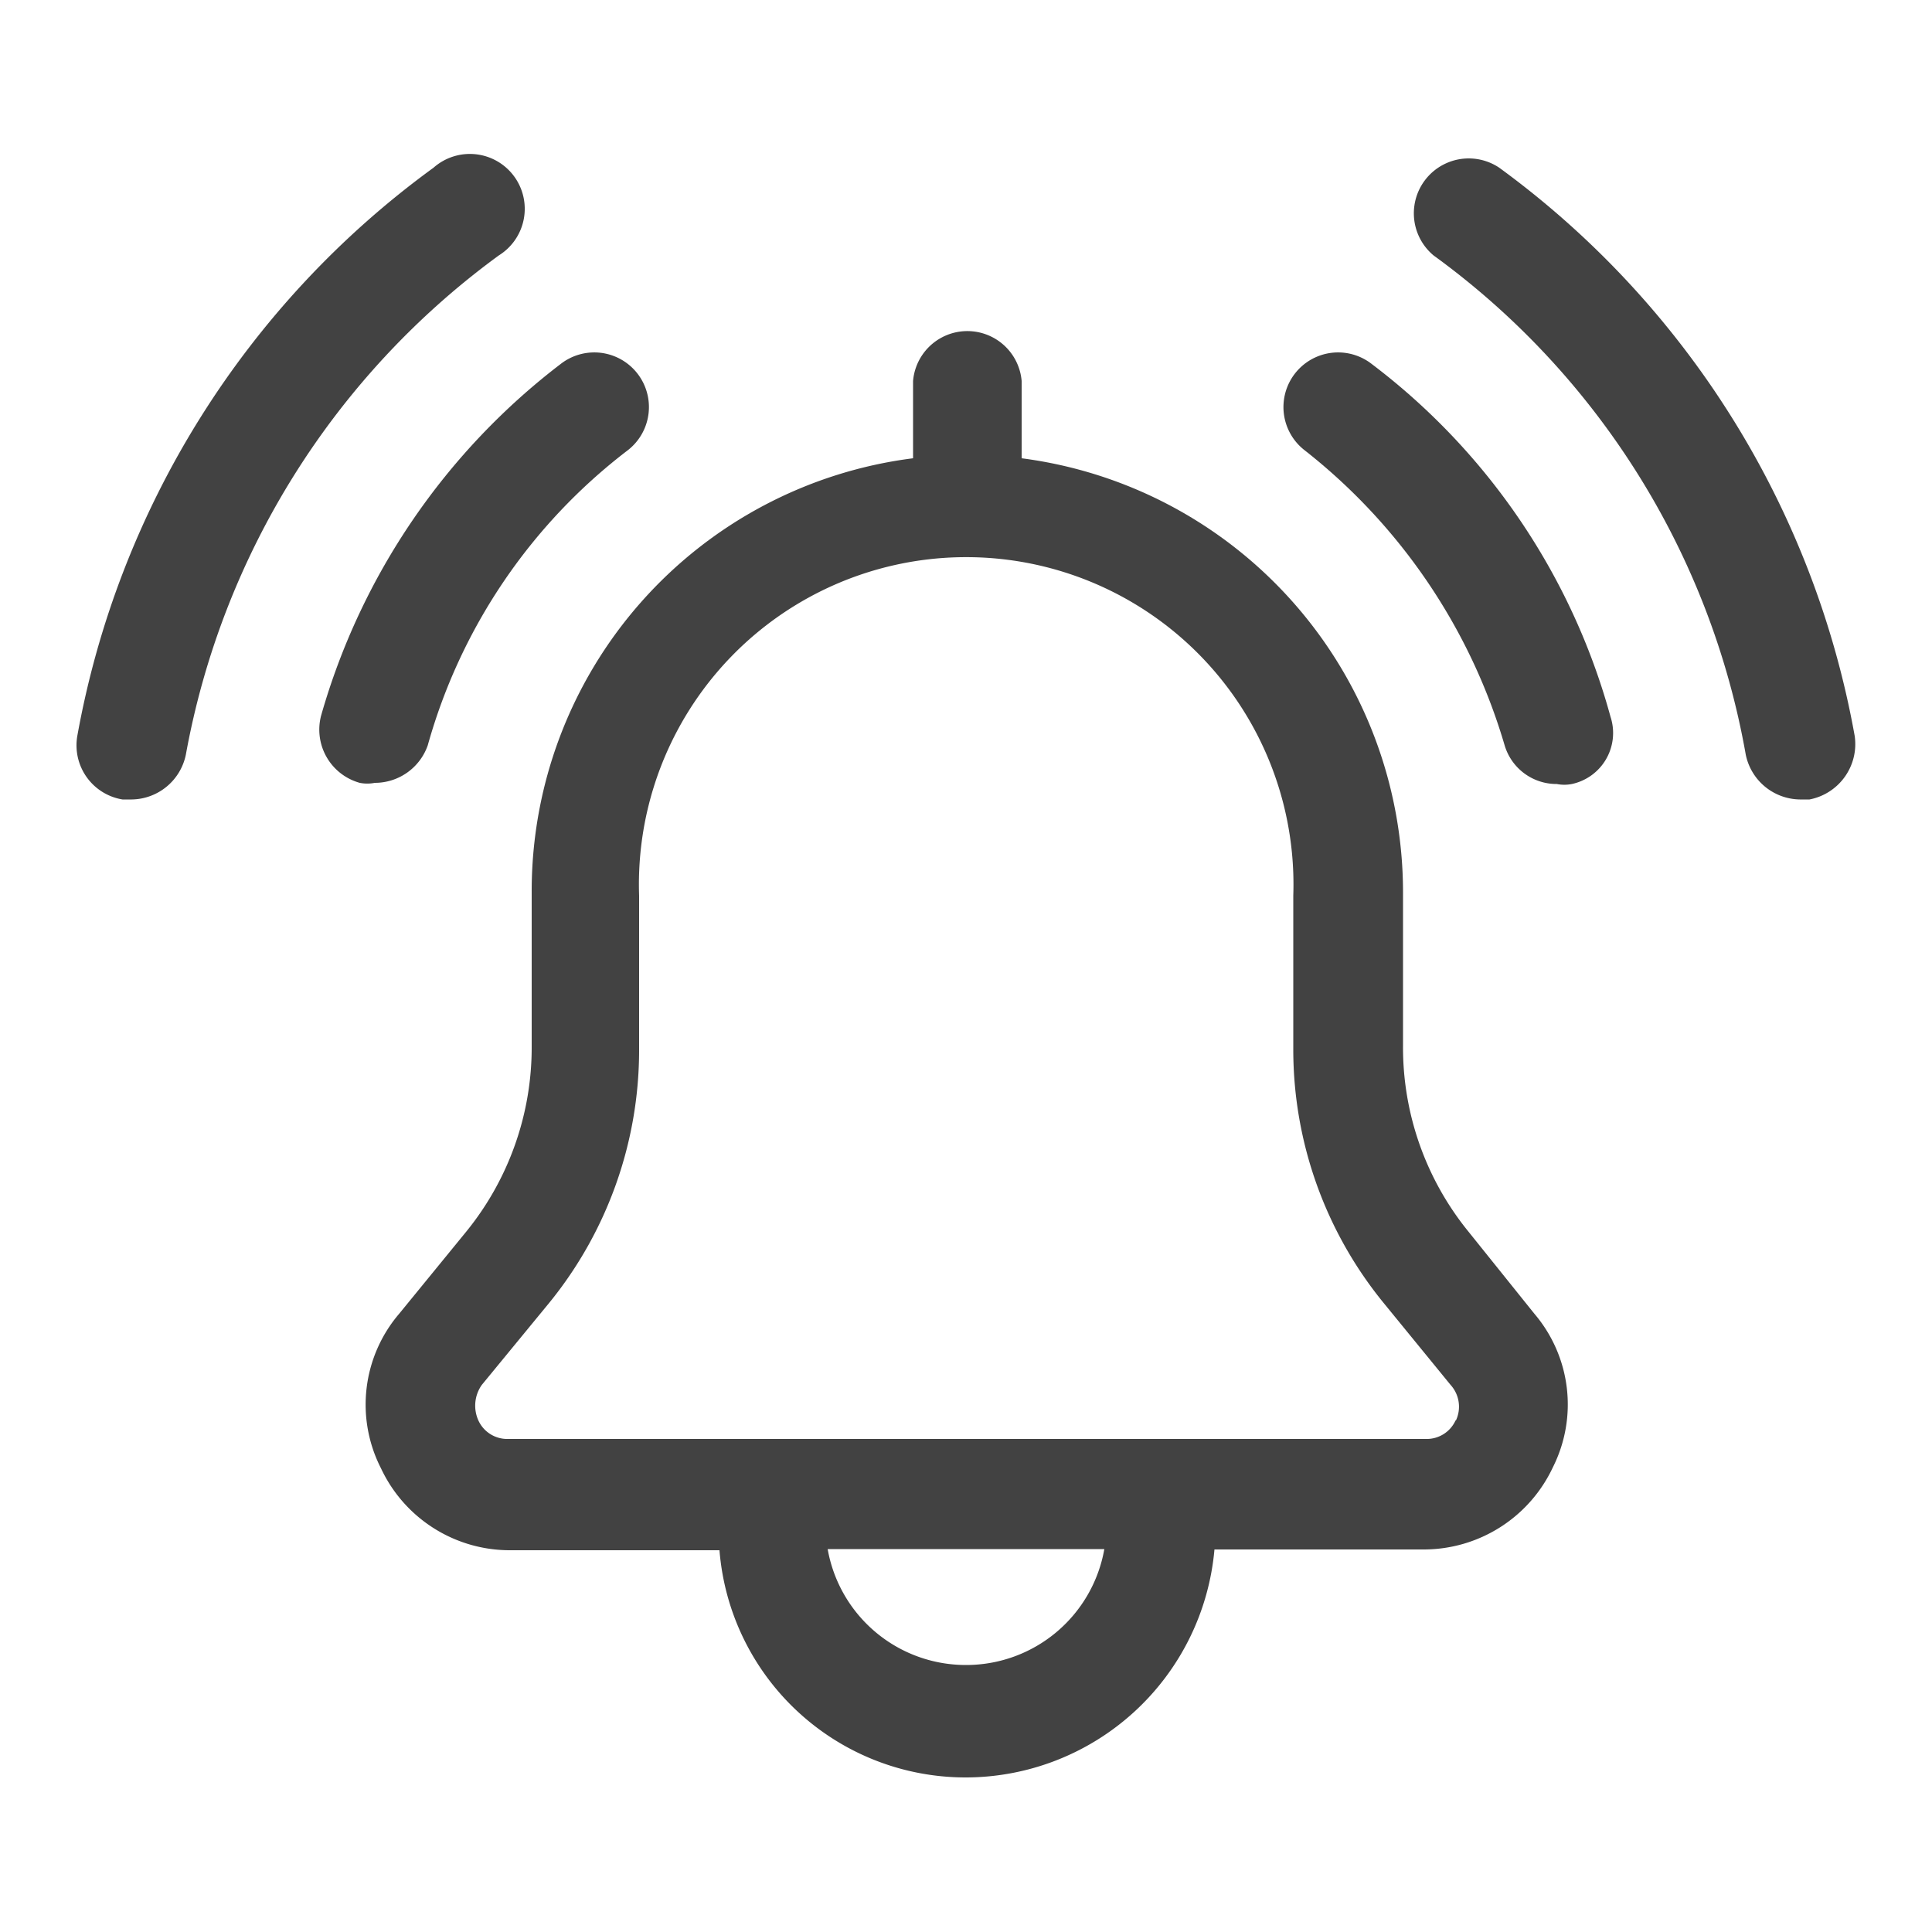
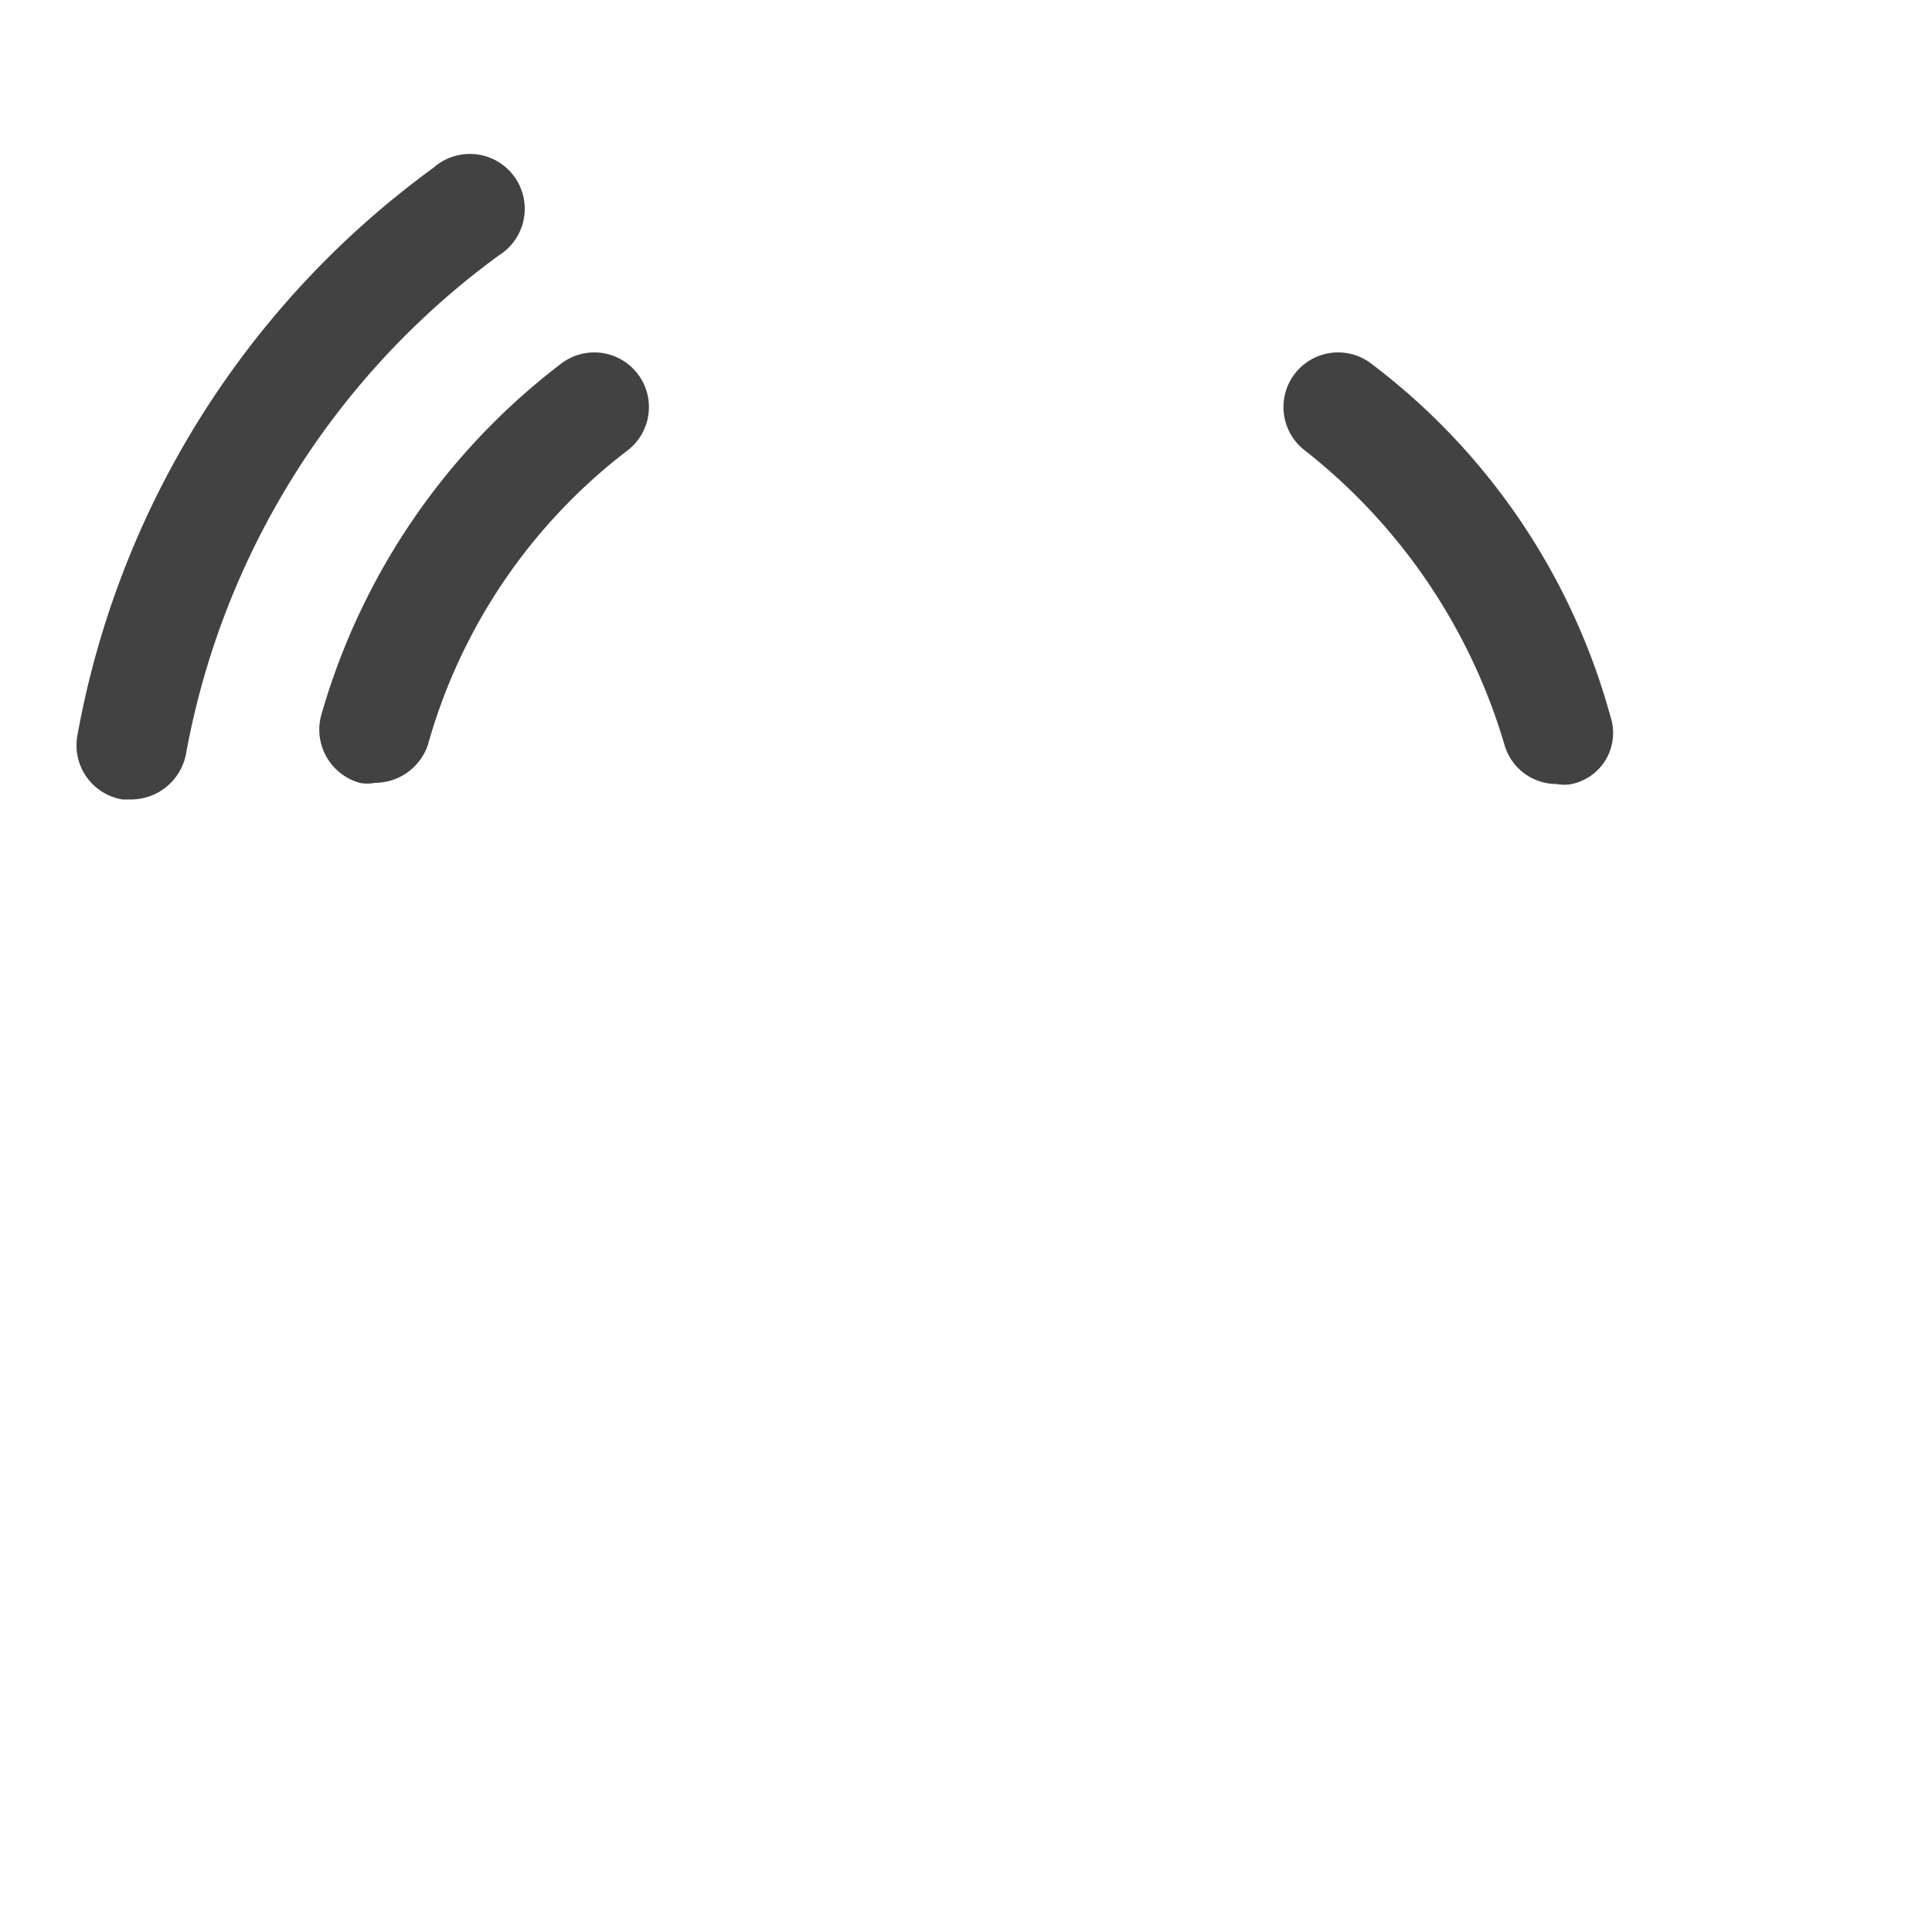
<svg xmlns="http://www.w3.org/2000/svg" id="Layer_1" data-name="Layer 1" viewBox="0 0 50 50">
  <defs>
    <style>.cls-1{fill:#424242;}</style>
  </defs>
-   <path class="cls-1" d="M38,31.87a7.55,7.55,0,0,1-1.69-4.79v-4a11.33,11.33,0,0,0-9.87-11.22v-2a1.41,1.41,0,0,0-2.81,0v2a11.29,11.29,0,0,0-9.87,11.22v4a7.55,7.55,0,0,1-1.69,4.79l-1.74,2.13A3.62,3.62,0,0,0,9.86,38a3.68,3.68,0,0,0,3.34,2.12h5.42A6.39,6.39,0,0,0,25,46a6.47,6.47,0,0,0,6.43-5.9h5.42a3.69,3.69,0,0,0,3.34-2.13A3.62,3.62,0,0,0,39.71,34ZM25,43.09a3.63,3.63,0,0,1-3.58-3h7.16A3.63,3.63,0,0,1,25,43.09Zm12.67-6.33a.82.82,0,0,1-.77.48H13.15a.82.82,0,0,1-.77-.48.93.93,0,0,1,.09-.92l1.75-2.13a10.36,10.36,0,0,0,2.32-6.53v-4a8.47,8.47,0,1,1,16.93,0v4a10.37,10.37,0,0,0,2.33,6.53h0l1.74,2.13A.84.84,0,0,1,37.68,36.76Z" />
  <path class="cls-1" d="M35.5,9.42a1.41,1.41,0,0,0-1.74,2.23,15.12,15.12,0,0,1,5.18,7.64,1.4,1.4,0,0,0,1.35,1,1,1,0,0,0,.39,0,1.35,1.35,0,0,0,1-1.74A17.1,17.1,0,0,0,35.5,9.42Z" />
  <path class="cls-1" d="M11.07,19.29a14.52,14.52,0,0,1,5.18-7.64,1.41,1.41,0,0,0-1.74-2.23,17.47,17.47,0,0,0-6.2,9.1,1.43,1.43,0,0,0,1,1.74,1,1,0,0,0,.39,0A1.45,1.45,0,0,0,11.07,19.29Z" />
-   <path class="cls-1" d="M48,19.05a23.29,23.29,0,0,0-9.2-14.71A1.42,1.42,0,0,0,37.1,6.61a20.33,20.33,0,0,1,8.08,12.92,1.45,1.45,0,0,0,1.4,1.16h.25A1.46,1.46,0,0,0,48,19.05Z" />
  <path class="cls-1" d="M12.91,6.61a1.42,1.42,0,1,0-1.69-2.27A23.29,23.29,0,0,0,2,19.05a1.42,1.42,0,0,0,1.17,1.64h.24a1.45,1.45,0,0,0,1.4-1.16A20.54,20.54,0,0,1,12.91,6.61Z" />
</svg>